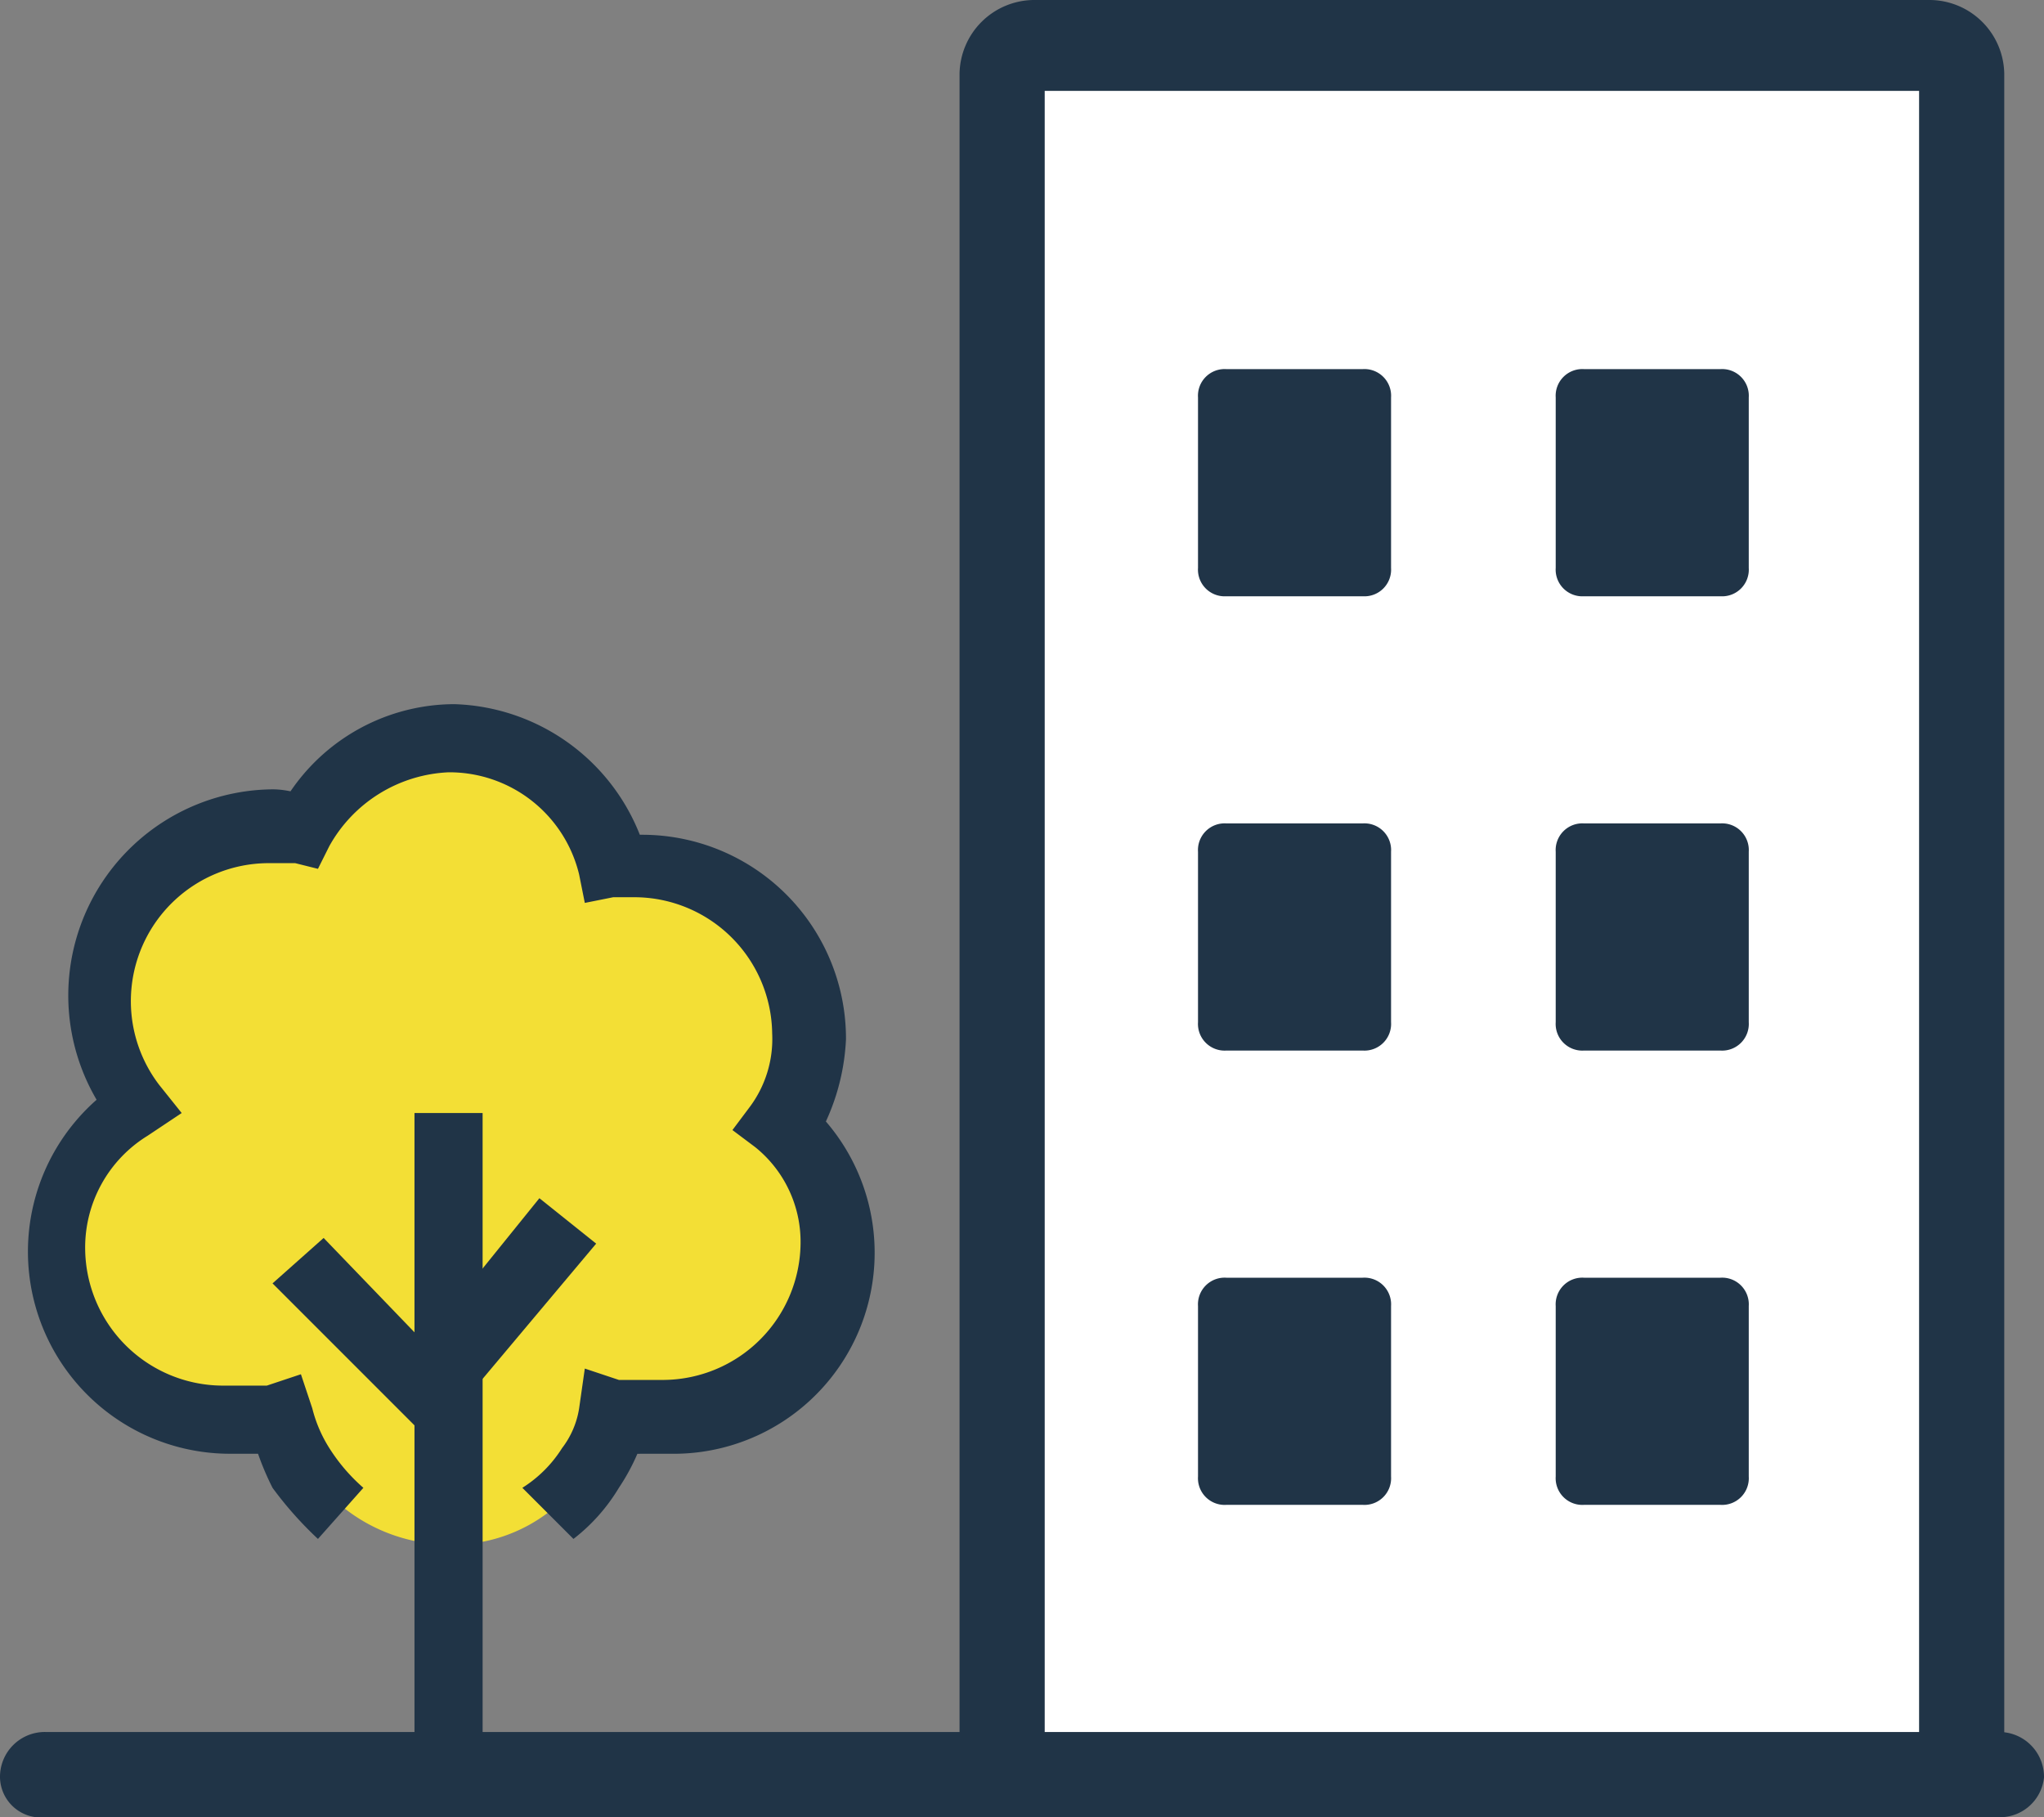
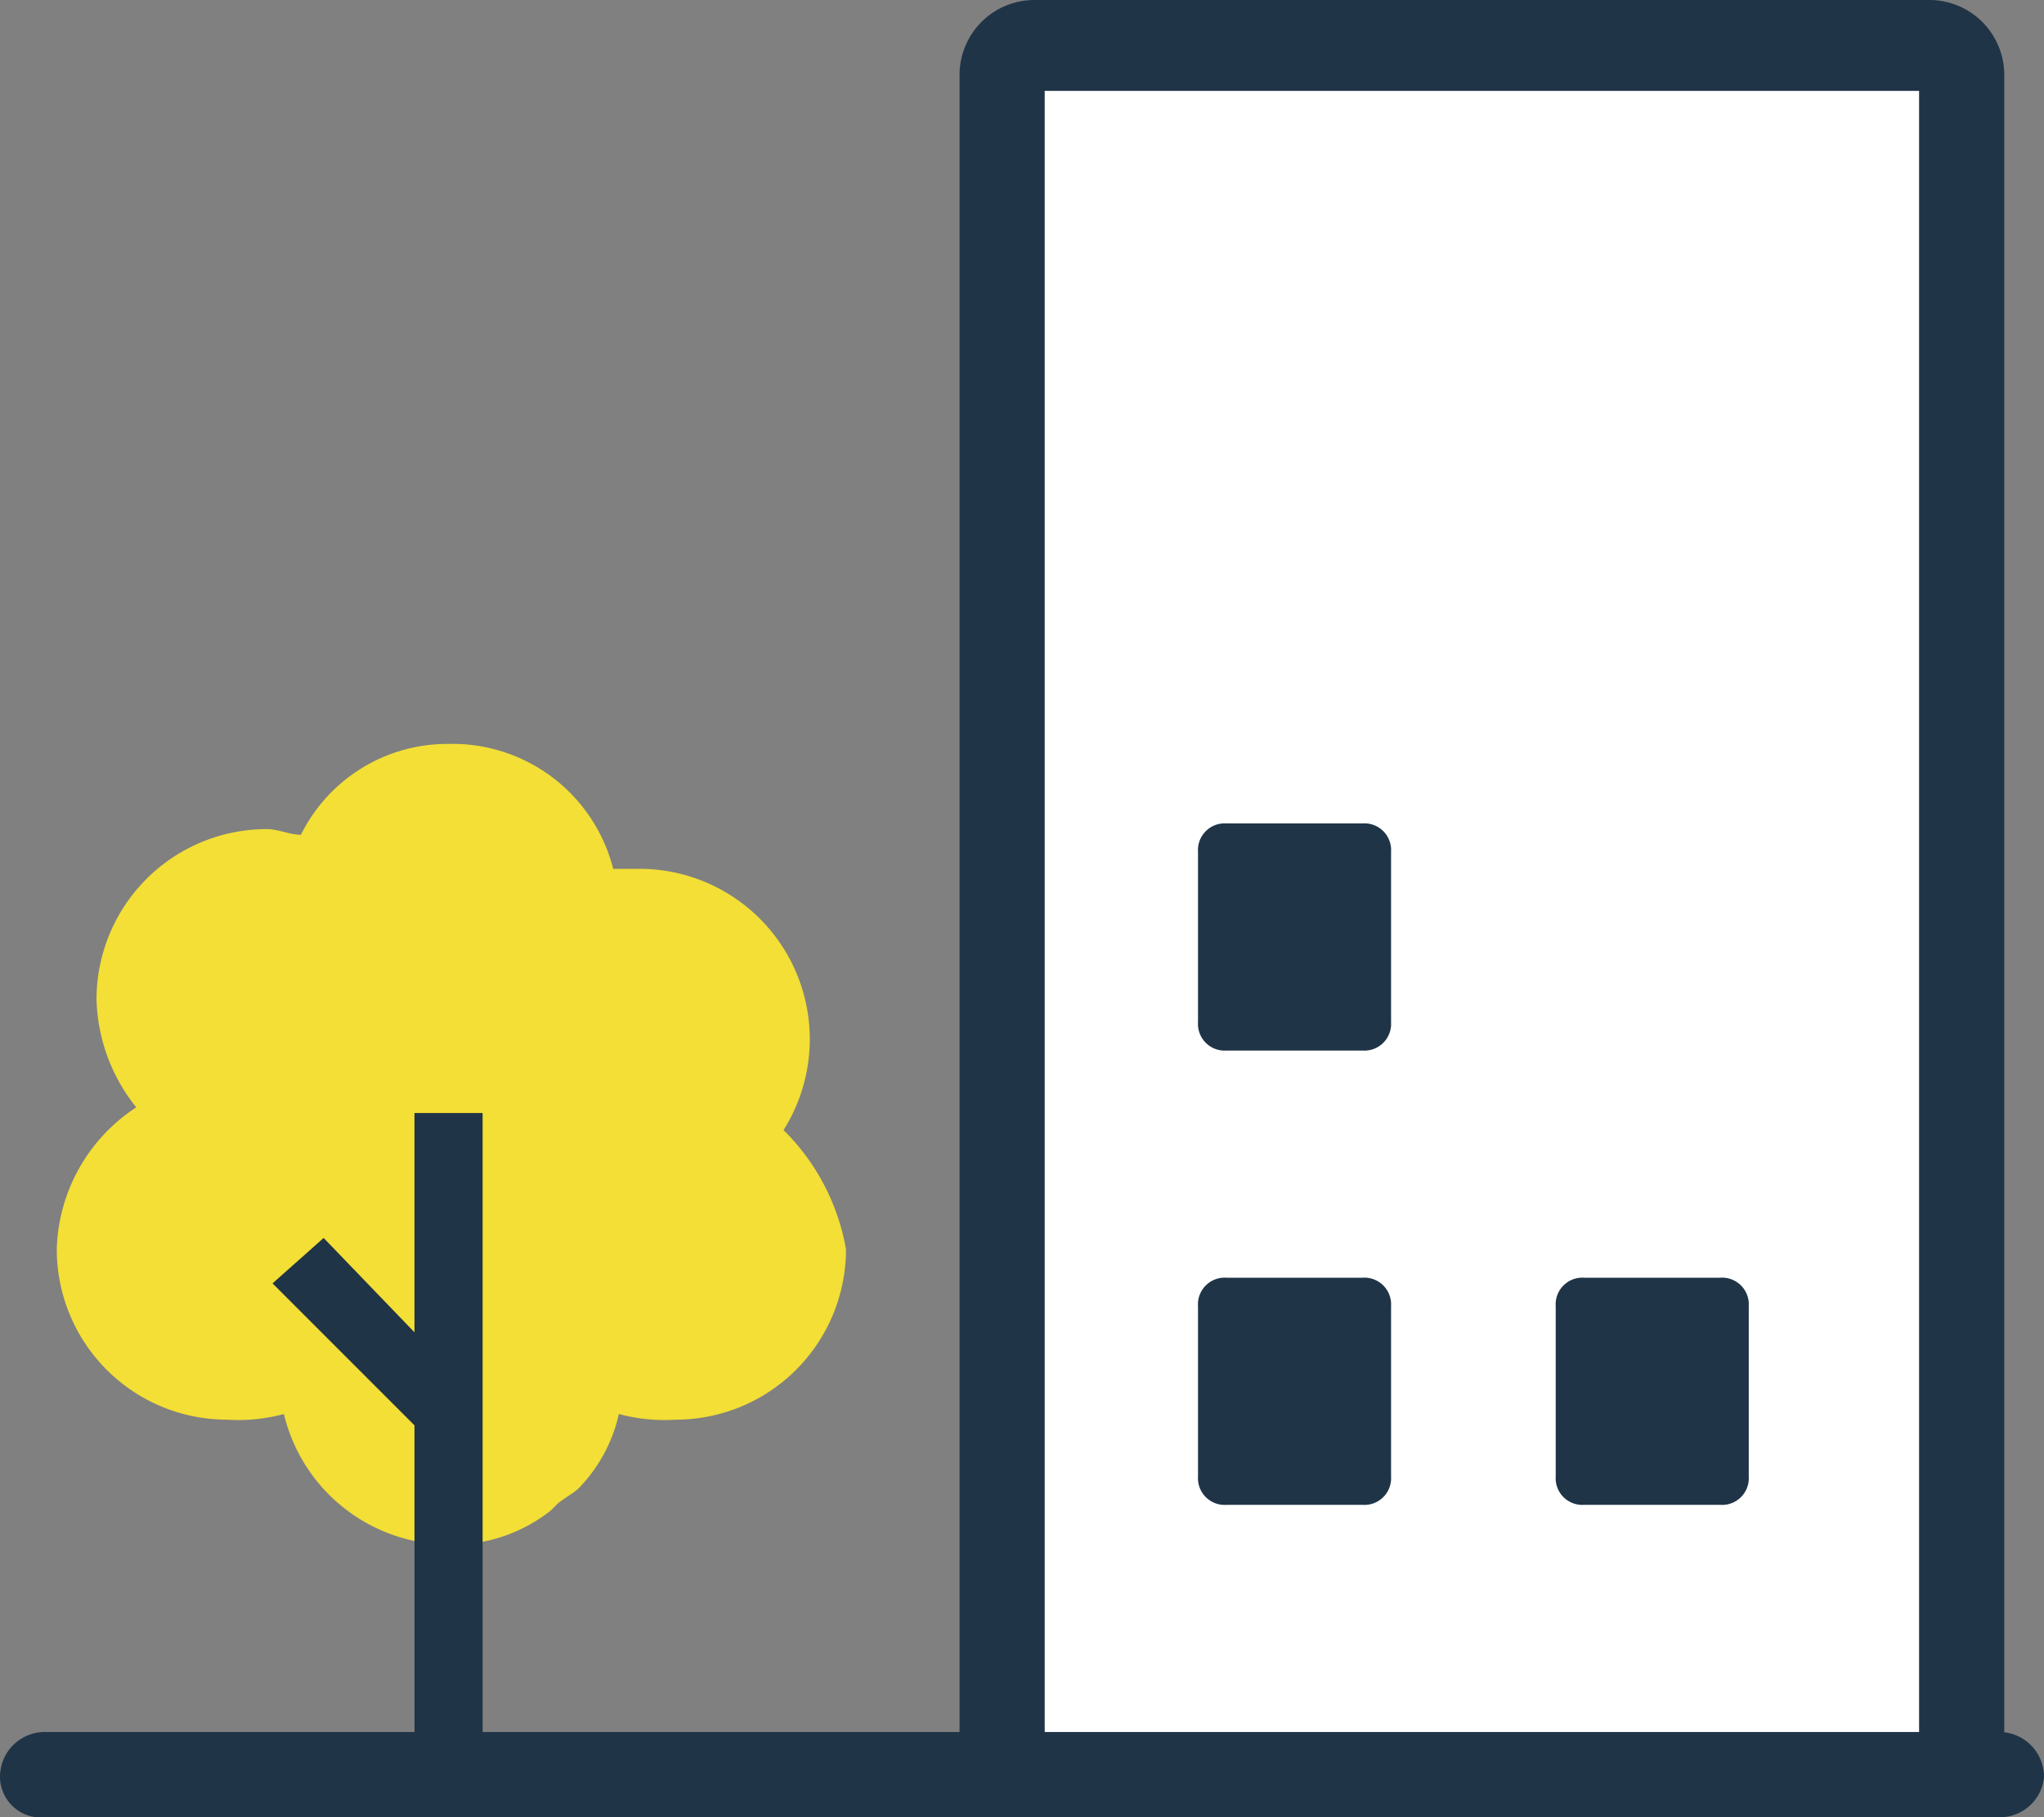
<svg xmlns="http://www.w3.org/2000/svg" id="レイヤー_1" data-name="レイヤー 1" viewBox="0 0 36 32">
  <rect x="0" y="0" width="36" height="32" fill="#808080" stroke="none" />
  <defs>
    <style>.cls-1{fill:#fff;}.cls-2{fill:#203447;}.cls-3{fill:#f3df35;}</style>
  </defs>
  <path class="cls-1" d="M33.9,31.3H18.1a.47.47,0,0,1-.5-.5V1.34a.47.47,0,0,1,.5-.5H33.9a.47.47,0,0,1,.5.5V30.8A.47.47,0,0,1,33.9,31.3Z" />
  <path class="cls-2" d="M34,31.3v-.7H18.2v.2h.2a.22.22,0,0,0-.2-.2v.2h.2V1.4h-.2v.2a.22.22,0,0,0,.2-.2h-.2v.2H34V1.4h-.2a.22.22,0,0,0,.2.2V1.4h-.2V30.8H34v-.2a.22.22,0,0,0-.2.2H34V32a1.32,1.32,0,0,0,1.3-1.3V1.3A1.32,1.32,0,0,0,34,0H18.2a1.32,1.32,0,0,0-1.3,1.3V30.7A1.32,1.32,0,0,0,18.2,32H34Z" />
  <path class="cls-2" d="M.81,32H35.19a.78.78,0,0,0,.81-.7.79.79,0,0,0-.81-.8H.81a.79.79,0,0,0-.81.8.72.72,0,0,0,.81.7" />
  <path class="cls-3" d="M13.8,19.9a3,3,0,0,0-2.5-4.6h-.5a2.92,2.92,0,0,0-2.9-2.2,2.88,2.88,0,0,0-2.6,1.6c-.2,0-.4-.1-.6-.1a3,3,0,0,0-3,3,3.16,3.16,0,0,0,.7,1.9A3.08,3.08,0,0,0,1,22a3,3,0,0,0,3,3,3.08,3.08,0,0,0,1-.1,3,3,0,0,0,2.9,2.3,2.79,2.79,0,0,0,1.8-.6h0l.1-.1c.1-.1.3-.2.4-.3a2.73,2.73,0,0,0,.7-1.3,3.08,3.08,0,0,0,1,.1,3,3,0,0,0,3-3A3.89,3.89,0,0,0,13.8,19.9Z" />
-   <path class="cls-2" d="M10.1,27.1a3.24,3.24,0,0,0,.8-.9,3.7,3.7,0,0,0,.5-1.1l-.6-.2-.2.6a2,2,0,0,0,.7.1h.5a3.54,3.54,0,0,0,2.4-6.2l-.4.5.5.3a3.88,3.88,0,0,0,.6-1.9,3.59,3.59,0,0,0-3.6-3.6h-.6l.1.6.6-.2A3.63,3.63,0,0,0,8,12.4a3.5,3.5,0,0,0-3.1,1.9l.5.3.1-.6c-.2,0-.4-.1-.7-.1A3.63,3.63,0,0,0,2,19.8l.5-.4L2.2,19a3.56,3.56,0,0,0,1.9,6.6h.5a2.49,2.49,0,0,0,.8-.1L5,24.9l-.6.2a4.87,4.87,0,0,0,.4,1.1,6.47,6.47,0,0,0,.8.9l.8-.9a3.19,3.19,0,0,1-.6-.7,2.39,2.39,0,0,1-.3-.7l-.2-.6-.6.2H3.9A2.43,2.43,0,0,1,1.5,22a2.31,2.31,0,0,1,1.1-2l.6-.4-.4-.5a2.43,2.43,0,0,1,1.9-3.9h.5l.4.1.2-.4a2.53,2.53,0,0,1,2.1-1.3,2.35,2.35,0,0,1,2.3,1.8l.1.5.5-.1h.4a2.43,2.43,0,0,1,2.4,2.4,2,2,0,0,1-.4,1.3l-.3.4.4.3a2.14,2.14,0,0,1,.8,1.7,2.43,2.43,0,0,1-2.4,2.4h-.8l-.6-.2-.1.7a1.54,1.54,0,0,1-.3.7,2.23,2.23,0,0,1-.7.7l.9.9Z" />
  <polyline class="cls-2" points="7.3 19.6 7.3 31.5 8.5 31.5 8.5 19.6" />
-   <polyline class="cls-2" points="9.5 21.1 7.4 23.7 8.4 24.4 10.5 21.9" />
  <polyline class="cls-2" points="4.8 22.6 7.5 25.3 8.3 24.5 5.7 21.8" />
-   <path class="cls-2" d="M24,10.5H21.6a.47.47,0,0,1-.5-.5V7a.47.47,0,0,1,.5-.5H24a.47.47,0,0,1,.5.5v3A.47.47,0,0,1,24,10.5Z" />
-   <path class="cls-2" d="M30.3,10.5H27.9a.47.47,0,0,1-.5-.5V7a.47.47,0,0,1,.5-.5h2.4a.47.47,0,0,1,.5.5v3A.47.47,0,0,1,30.3,10.5Z" />
  <path class="cls-2" d="M24,18.5H21.6a.47.47,0,0,1-.5-.5V15a.47.47,0,0,1,.5-.5H24a.47.47,0,0,1,.5.5v3A.47.47,0,0,1,24,18.5Z" />
-   <path class="cls-2" d="M30.3,18.5H27.9a.47.47,0,0,1-.5-.5V15a.47.47,0,0,1,.5-.5h2.4a.47.47,0,0,1,.5.5v3A.47.47,0,0,1,30.3,18.5Z" />
  <path class="cls-2" d="M24,26.5H21.6a.47.47,0,0,1-.5-.5V23a.47.47,0,0,1,.5-.5H24a.47.47,0,0,1,.5.5v3A.47.47,0,0,1,24,26.5Z" />
  <path class="cls-2" d="M30.3,26.5H27.9a.47.47,0,0,1-.5-.5V23a.47.47,0,0,1,.5-.5h2.4a.47.47,0,0,1,.5.5v3A.47.47,0,0,1,30.3,26.5Z" />
</svg>